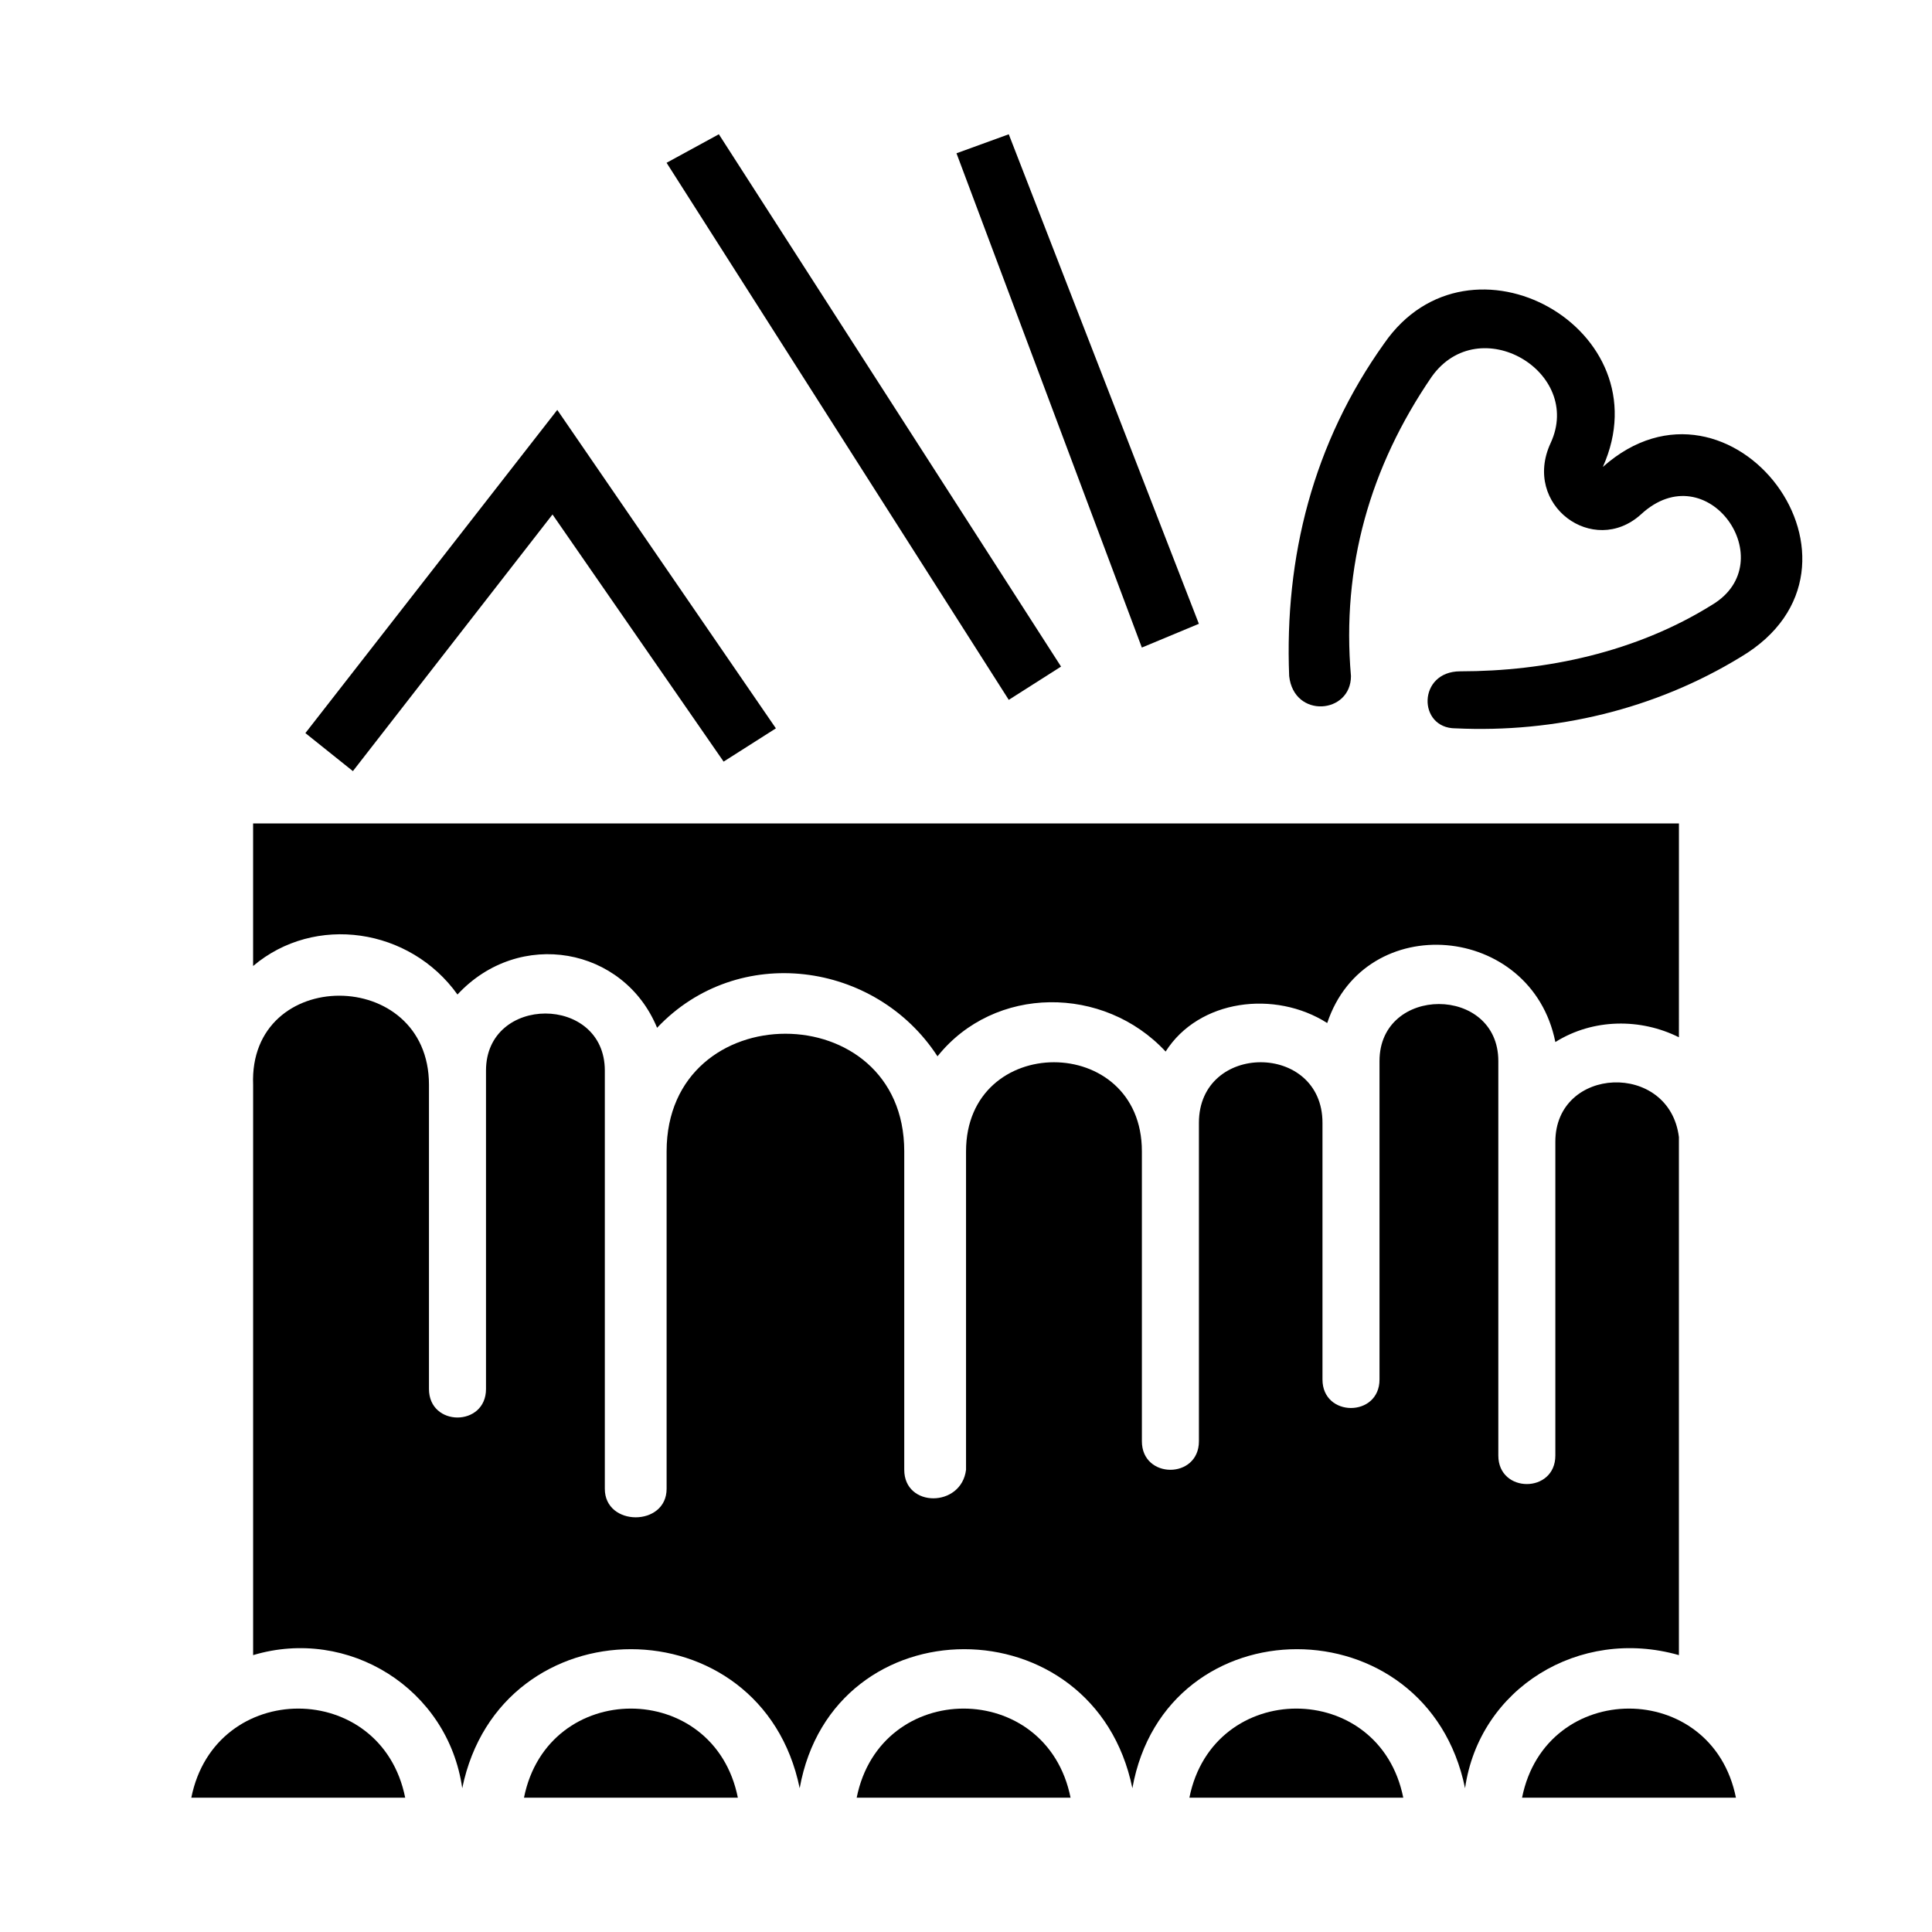
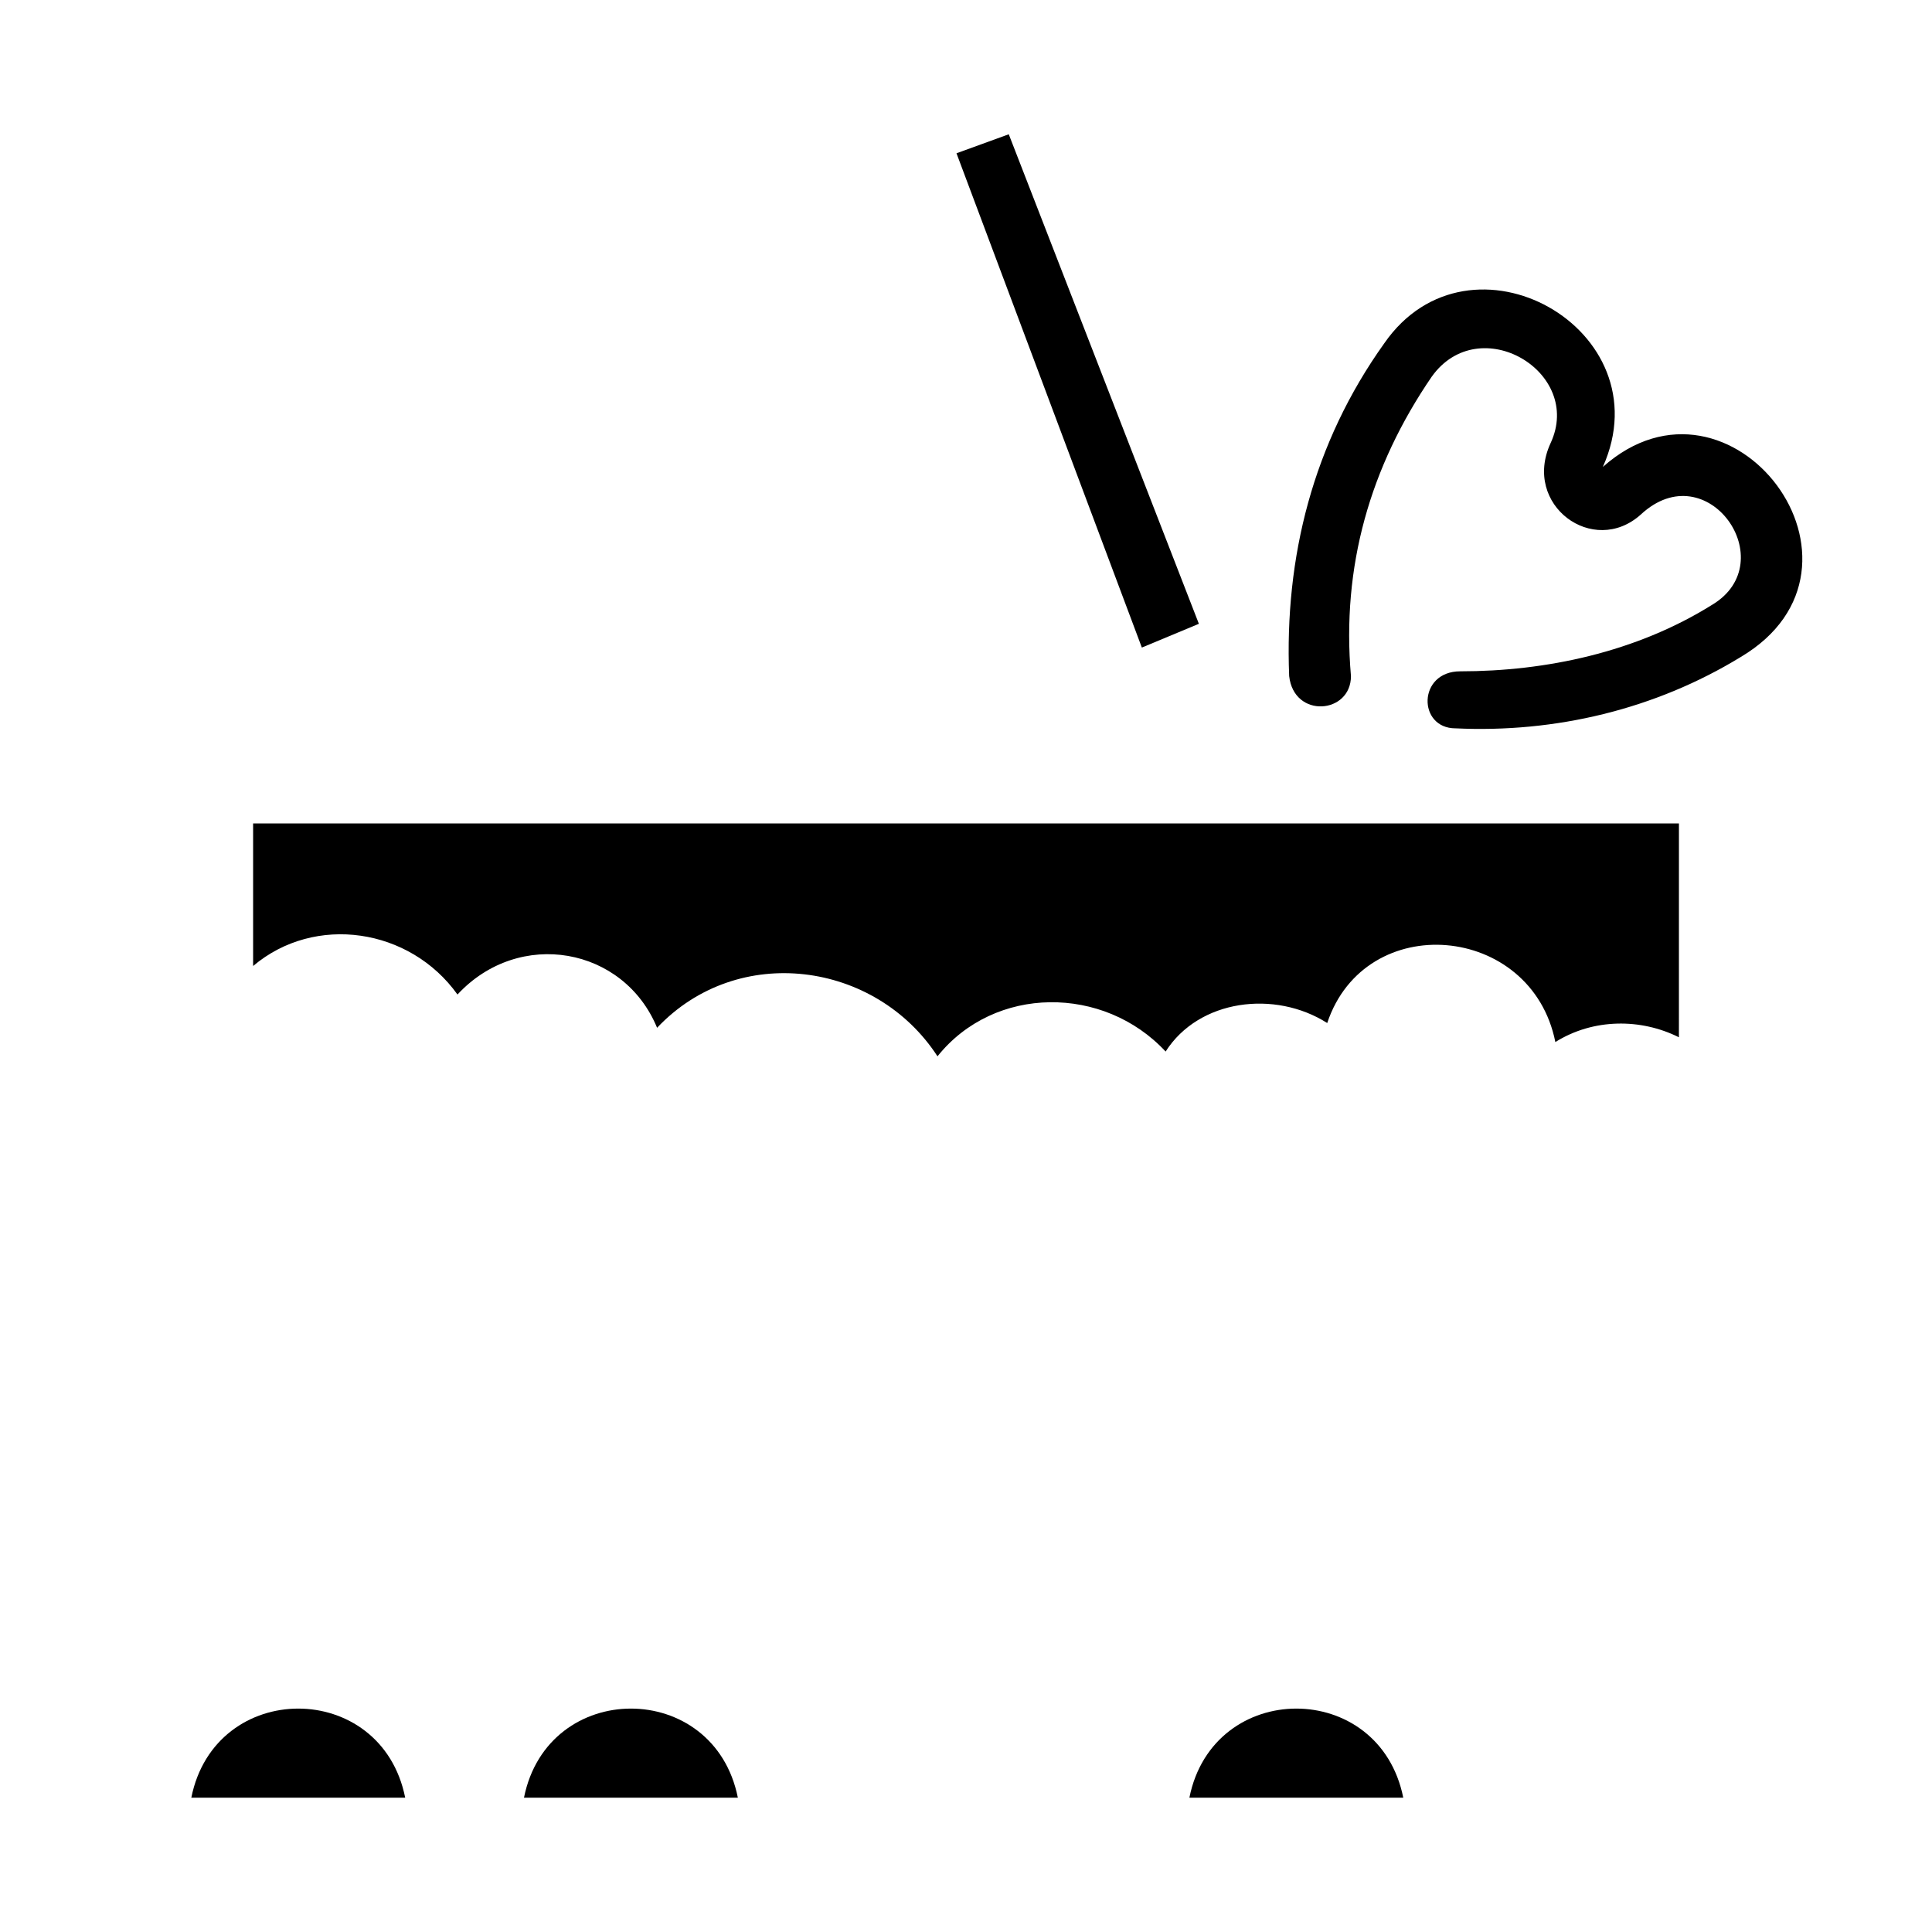
<svg xmlns="http://www.w3.org/2000/svg" fill="#000000" width="800px" height="800px" version="1.1" viewBox="144 144 512 512">
  <g>
-     <path d="m588.93 582.63v-137.29c-2.519-20.152-32.746-18.895-32.746 1.262v83.129c0 10.078-15.113 10.078-15.113 0v-104.54c0-20.152-31.488-20.152-31.488 0v84.387c0 10.074-15.113 10.074-15.113 0v-68.016c0-21.41-32.746-21.41-32.746 0v84.387c0 10.078-15.113 10.078-15.113 0v-76.828c0-31.488-46.602-31.488-46.602 0v84.387c-1.258 10.078-16.375 10.078-16.375 0v-84.387c0-41.562-62.977-41.562-62.977 0v89.426c0 10.074-16.375 10.074-16.375 0v-110.84c0-20.152-31.488-20.152-31.488 0v84.387c0 10.078-15.113 10.078-15.113 0v-80.609c0-31.488-47.863-31.488-46.602 0v151.14c25.191-7.559 51.641 8.816 55.418 35.266 10.074-49.121 79.348-49.121 89.426 0 8.816-49.121 78.09-49.121 88.168 0 8.816-49.121 78.09-49.121 88.164 0 3.777-26.449 30.227-42.824 56.68-35.266z" />
-     <path d="m349.62 337.02-13.855 8.816-45.344-65.496-52.898 68.016-12.594-10.078 66.754-85.648z" />
    <path d="m397.48 184.62 49.121 130.99 15.113-6.297-50.379-129.73z" />
    <path d="m588.93 418.89c-10.074-5.039-22.672-5.039-32.746 1.262-6.297-31.488-50.379-35.266-60.457-5.039-13.855-8.816-34.008-6.297-42.824 7.559-16.375-17.633-45.344-17.633-60.457 1.262-16.375-25.191-52.898-30.23-74.312-7.559-8.816-21.41-36.527-26.449-52.898-8.816-12.594-17.633-37.785-21.41-54.16-7.559v-37.785h377.86z" />
-     <path d="m320.65 187.14 13.855-7.559 90.684 141.07-13.855 8.816z" />
    <path d="m339.54 620.41c-6.297-31.488-50.379-31.488-56.68 0z" />
    <path d="m529.73 337.02c-10.074 0-10.074-15.113 1.258-15.113 22.672 0 46.602-5.039 66.754-17.633 18.895-11.336-1.258-40.305-18.895-23.93-12.594 11.336-31.488-2.516-23.93-18.895 8.816-18.895-18.895-35.266-31.488-17.633-16.375 23.93-23.93 50.379-21.41 79.348 0 10.074-15.113 11.336-16.375 0-1.258-31.488 6.297-61.715 25.191-88.168 22.672-32.746 74.312-3.777 57.938 32.746 34.008-30.23 76.832 26.449 36.527 50.379-22.672 13.855-49.121 20.152-75.57 18.895z" />
    <path d="m194.7 620.41h56.68c-6.297-31.488-50.379-31.488-56.68 0z" />
-     <path d="m604.04 620.41c-6.297-31.488-50.379-31.488-56.68 0z" />
-     <path d="m371.03 620.41h56.68c-6.297-31.488-50.379-31.488-56.68 0z" />
    <path d="m459.2 620.41h56.68c-6.297-31.488-50.379-31.488-56.68 0z" />
  </g>
</svg>